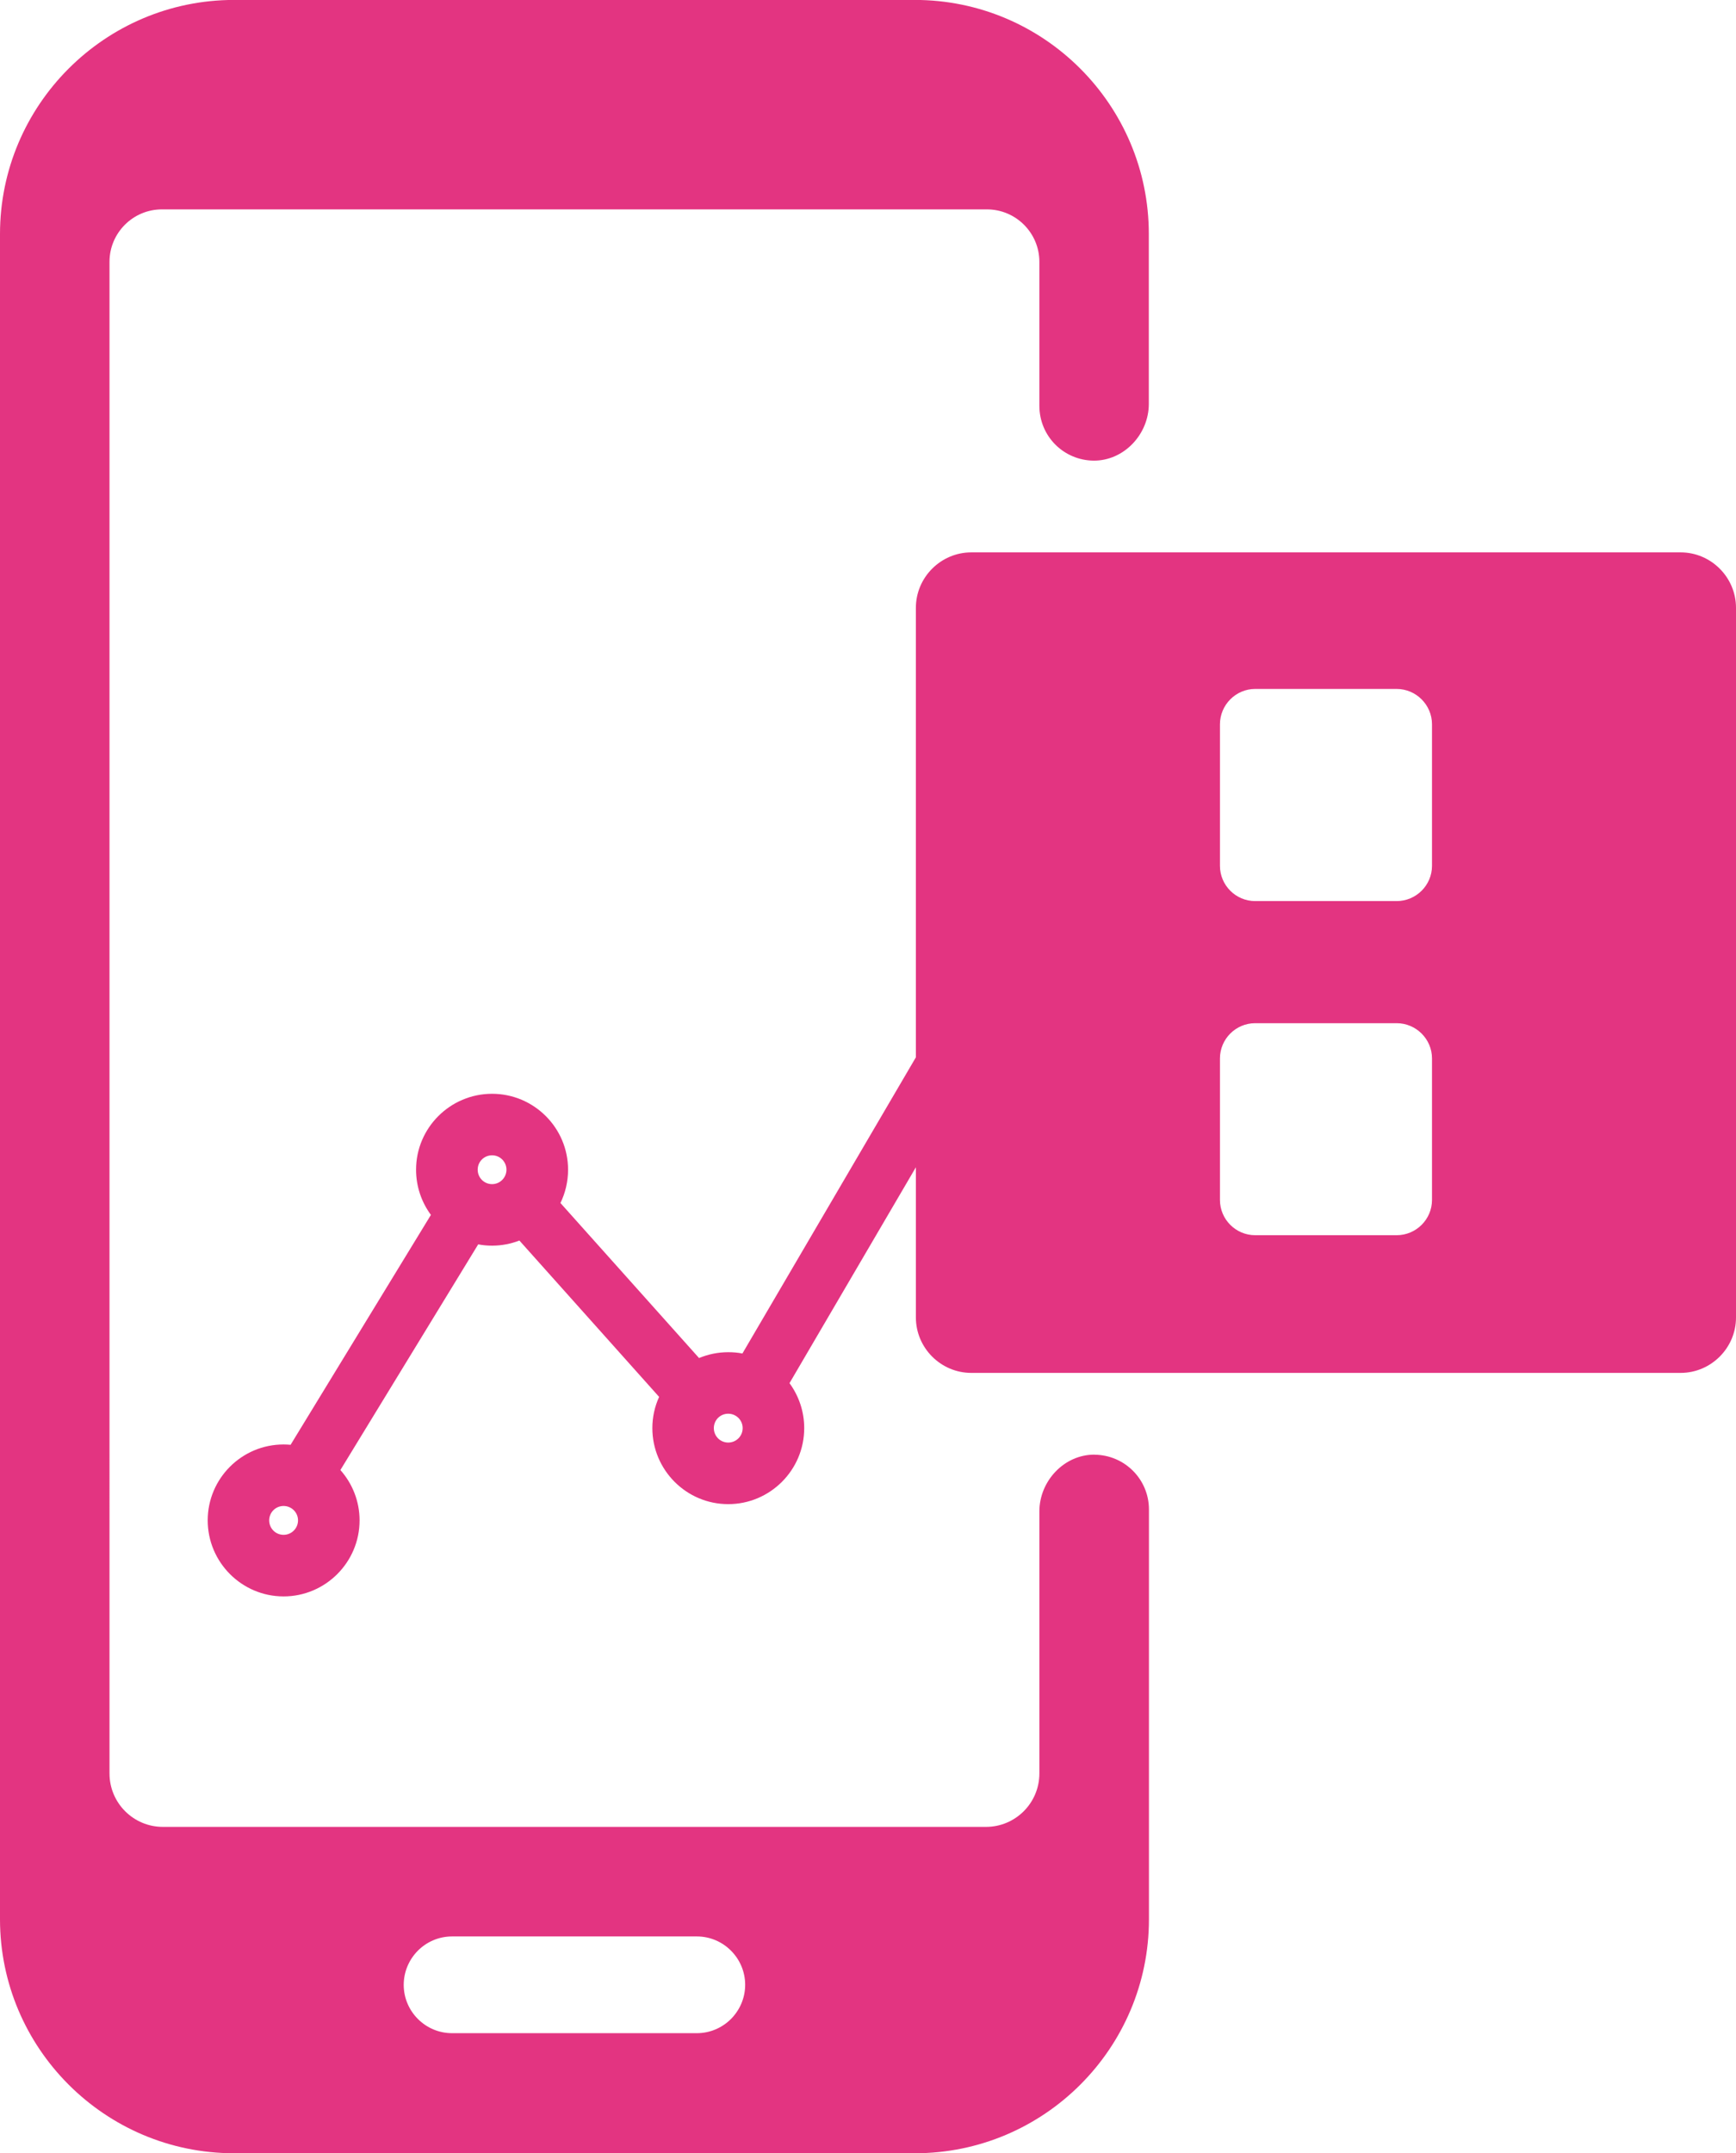
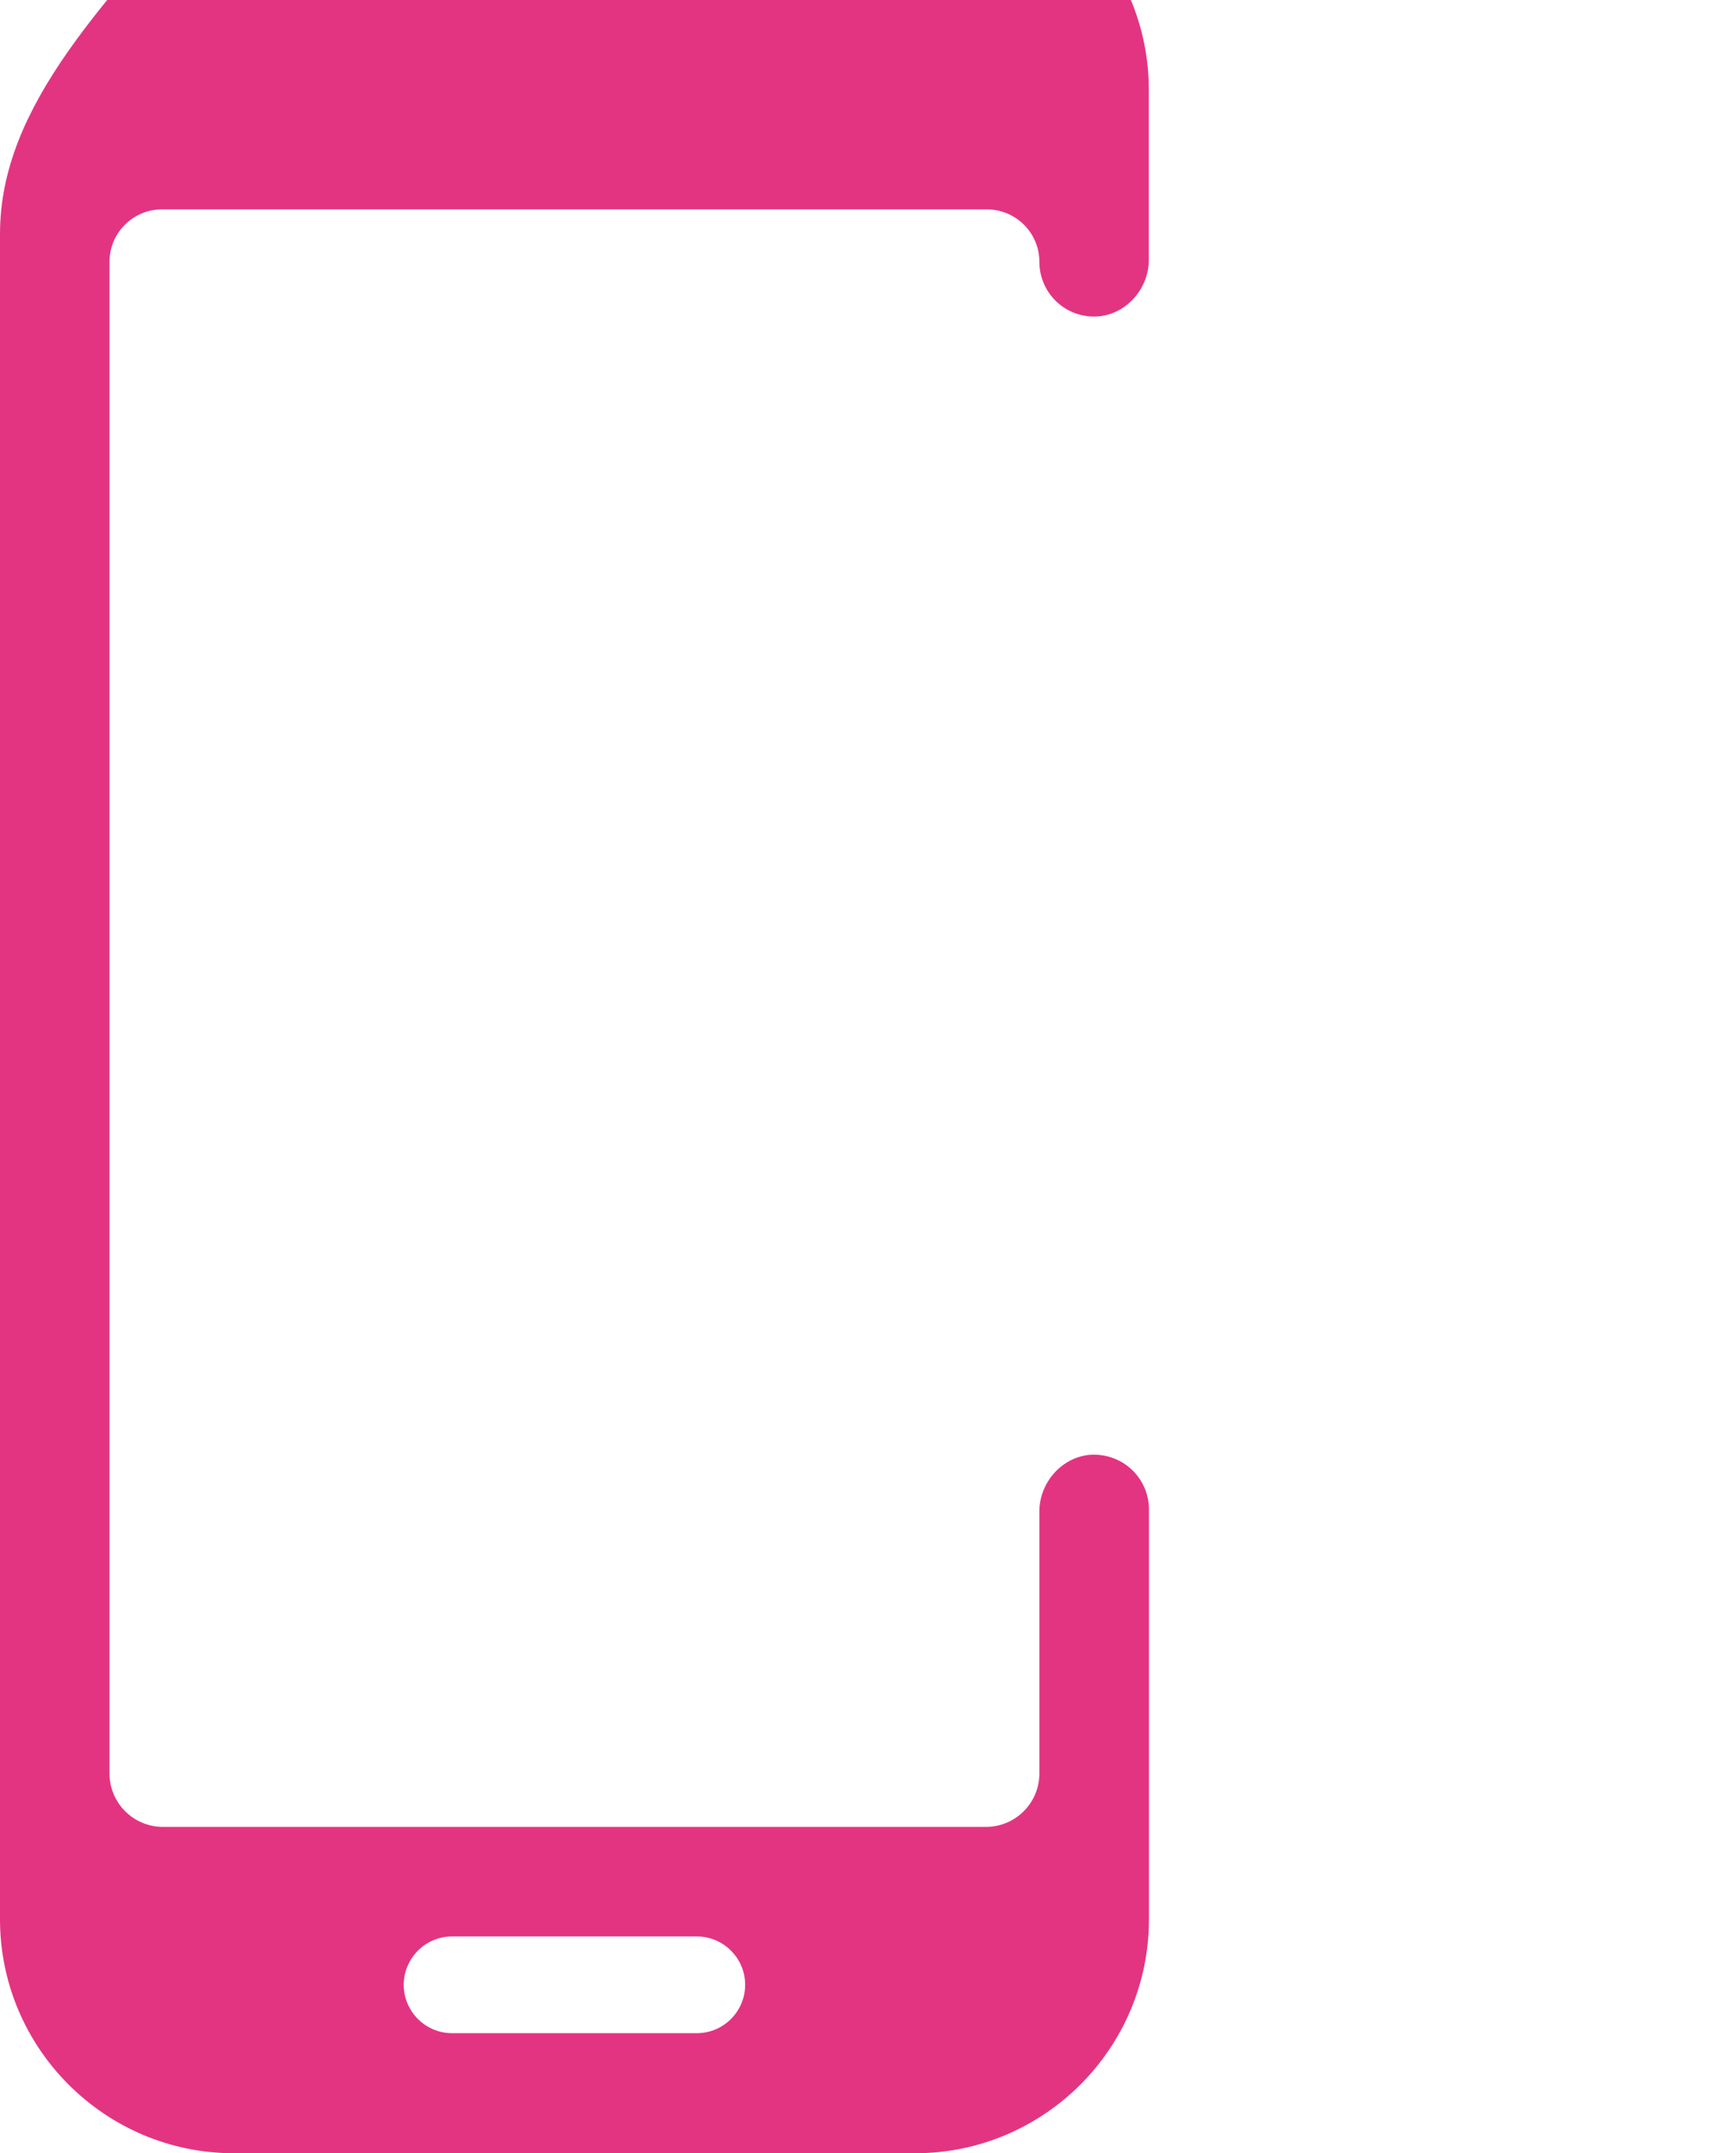
<svg xmlns="http://www.w3.org/2000/svg" id="Layer_1" viewBox="0 0 264.28 327.63">
  <defs>
    <style>.cls-1{fill:#e33481;}</style>
  </defs>
-   <path class="cls-1" d="M166.63,221.34c-4.62-.03-8.4,4.02-8.4,8.63v39.88c0,4.49-3.64,8.13-8.13,8.13H24.8c-4.49,0-8.13-3.64-8.13-8.13V39.84c0-4.4,3.58-7.98,7.98-7.98h125.59c4.41,0,7.99,3.58,7.99,7.98v21.92c0,2.3.93,4.39,2.43,5.89,1.5,1.5,3.57,2.42,5.83,2.44,4.62.03,8.4-4.01,8.4-8.63v-25.86c0-19.63-15.97-35.61-35.62-35.61H35.62C15.98,0,0,15.98,0,35.61v256.42c0,19.63,15.98,35.61,35.62,35.61h103.67c19.65,0,35.62-15.98,35.62-35.61v-62.35c0-2.3-.93-4.38-2.44-5.89-1.49-1.49-3.56-2.42-5.82-2.44ZM111.28,307.21c-1.33,1.33-3.17,2.16-5.2,2.16h-37.27c-4.04,0-7.35-3.31-7.35-7.35,0-2.03.83-3.87,2.16-5.21,1.33-1.33,3.17-2.16,5.2-2.16h37.27c4.04,0,7.35,3.31,7.35,7.36,0,2.02-.83,3.86-2.16,5.2Z" />
-   <path class="cls-1" d="M255.85,84.05h-107.99c-4.63,0-8.43,3.8-8.43,8.43v68.4l-26.41,45.07c-.7-.14-1.42-.2-2.15-.2-1.58,0-3.08.32-4.45.89l-21.1-23.59c.74-1.53,1.16-3.25,1.16-5.07,0-6.37-5.2-11.55-11.57-11.55s-11.57,5.18-11.57,11.55c0,2.58.84,4.95,2.26,6.88l-21.36,34.98c-.35-.03-.71-.05-1.07-.05-6.37,0-11.55,5.18-11.55,11.55s5.18,11.57,11.55,11.57,11.57-5.19,11.57-11.57c0-2.93-1.11-5.62-2.92-7.66l20.98-34.34c.69.14,1.39.2,2.11.2,1.46,0,2.87-.28,4.16-.78l21.27,23.79c-.66,1.45-1.03,3.06-1.03,4.75,0,6.38,5.18,11.57,11.55,11.57s11.57-5.18,11.57-11.57c0-2.56-.84-4.92-2.24-6.84h0s19.24-32.85,19.24-32.85v22.86c0,4.63,3.8,8.43,8.43,8.43h107.99c4.63,0,8.43-3.8,8.43-8.43v-107.99c0-4.63-3.8-8.43-8.43-8.43ZM40.98,231.34c0-1.21.98-2.19,2.19-2.19s2.2.98,2.2,2.19-.98,2.2-2.2,2.2-2.19-.98-2.19-2.2ZM74.91,175.79c1.21,0,2.19.98,2.19,2.19s-.98,2.2-2.19,2.2-2.19-.98-2.19-2.2.98-2.19,2.19-2.19ZM113.06,217.3c0,1.22-.98,2.2-2.2,2.2s-2.19-.98-2.19-2.2.98-2.19,2.19-2.19,2.2.98,2.2,2.19ZM218,182.59c0,2.95-2.42,5.36-5.38,5.36h-21.54c-2.95,0-5.36-2.41-5.36-5.36v-21.54c0-2.95,2.41-5.36,5.36-5.36h21.54c2.95,0,5.38,2.41,5.38,5.36v21.54ZM218,131.75c0,2.95-2.42,5.36-5.38,5.36h-21.54c-2.95,0-5.36-2.41-5.36-5.36v-21.54c0-2.95,2.41-5.38,5.36-5.38h21.54c2.95,0,5.38,2.42,5.38,5.38v21.54Z" />
+   <path class="cls-1" d="M166.63,221.34c-4.62-.03-8.4,4.02-8.4,8.63v39.88c0,4.49-3.64,8.13-8.13,8.13H24.8c-4.49,0-8.13-3.64-8.13-8.13V39.84c0-4.4,3.58-7.98,7.98-7.98h125.59c4.41,0,7.99,3.58,7.99,7.98c0,2.3.93,4.39,2.43,5.89,1.5,1.5,3.57,2.42,5.83,2.44,4.62.03,8.4-4.01,8.4-8.63v-25.86c0-19.63-15.97-35.61-35.62-35.61H35.62C15.98,0,0,15.98,0,35.61v256.42c0,19.63,15.98,35.61,35.62,35.61h103.67c19.65,0,35.62-15.98,35.62-35.61v-62.35c0-2.3-.93-4.38-2.44-5.89-1.49-1.49-3.56-2.42-5.82-2.44ZM111.28,307.21c-1.33,1.33-3.17,2.16-5.2,2.16h-37.27c-4.04,0-7.35-3.31-7.35-7.35,0-2.03.83-3.87,2.16-5.21,1.33-1.33,3.17-2.16,5.2-2.16h37.27c4.04,0,7.35,3.31,7.35,7.36,0,2.02-.83,3.86-2.16,5.2Z" />
</svg>